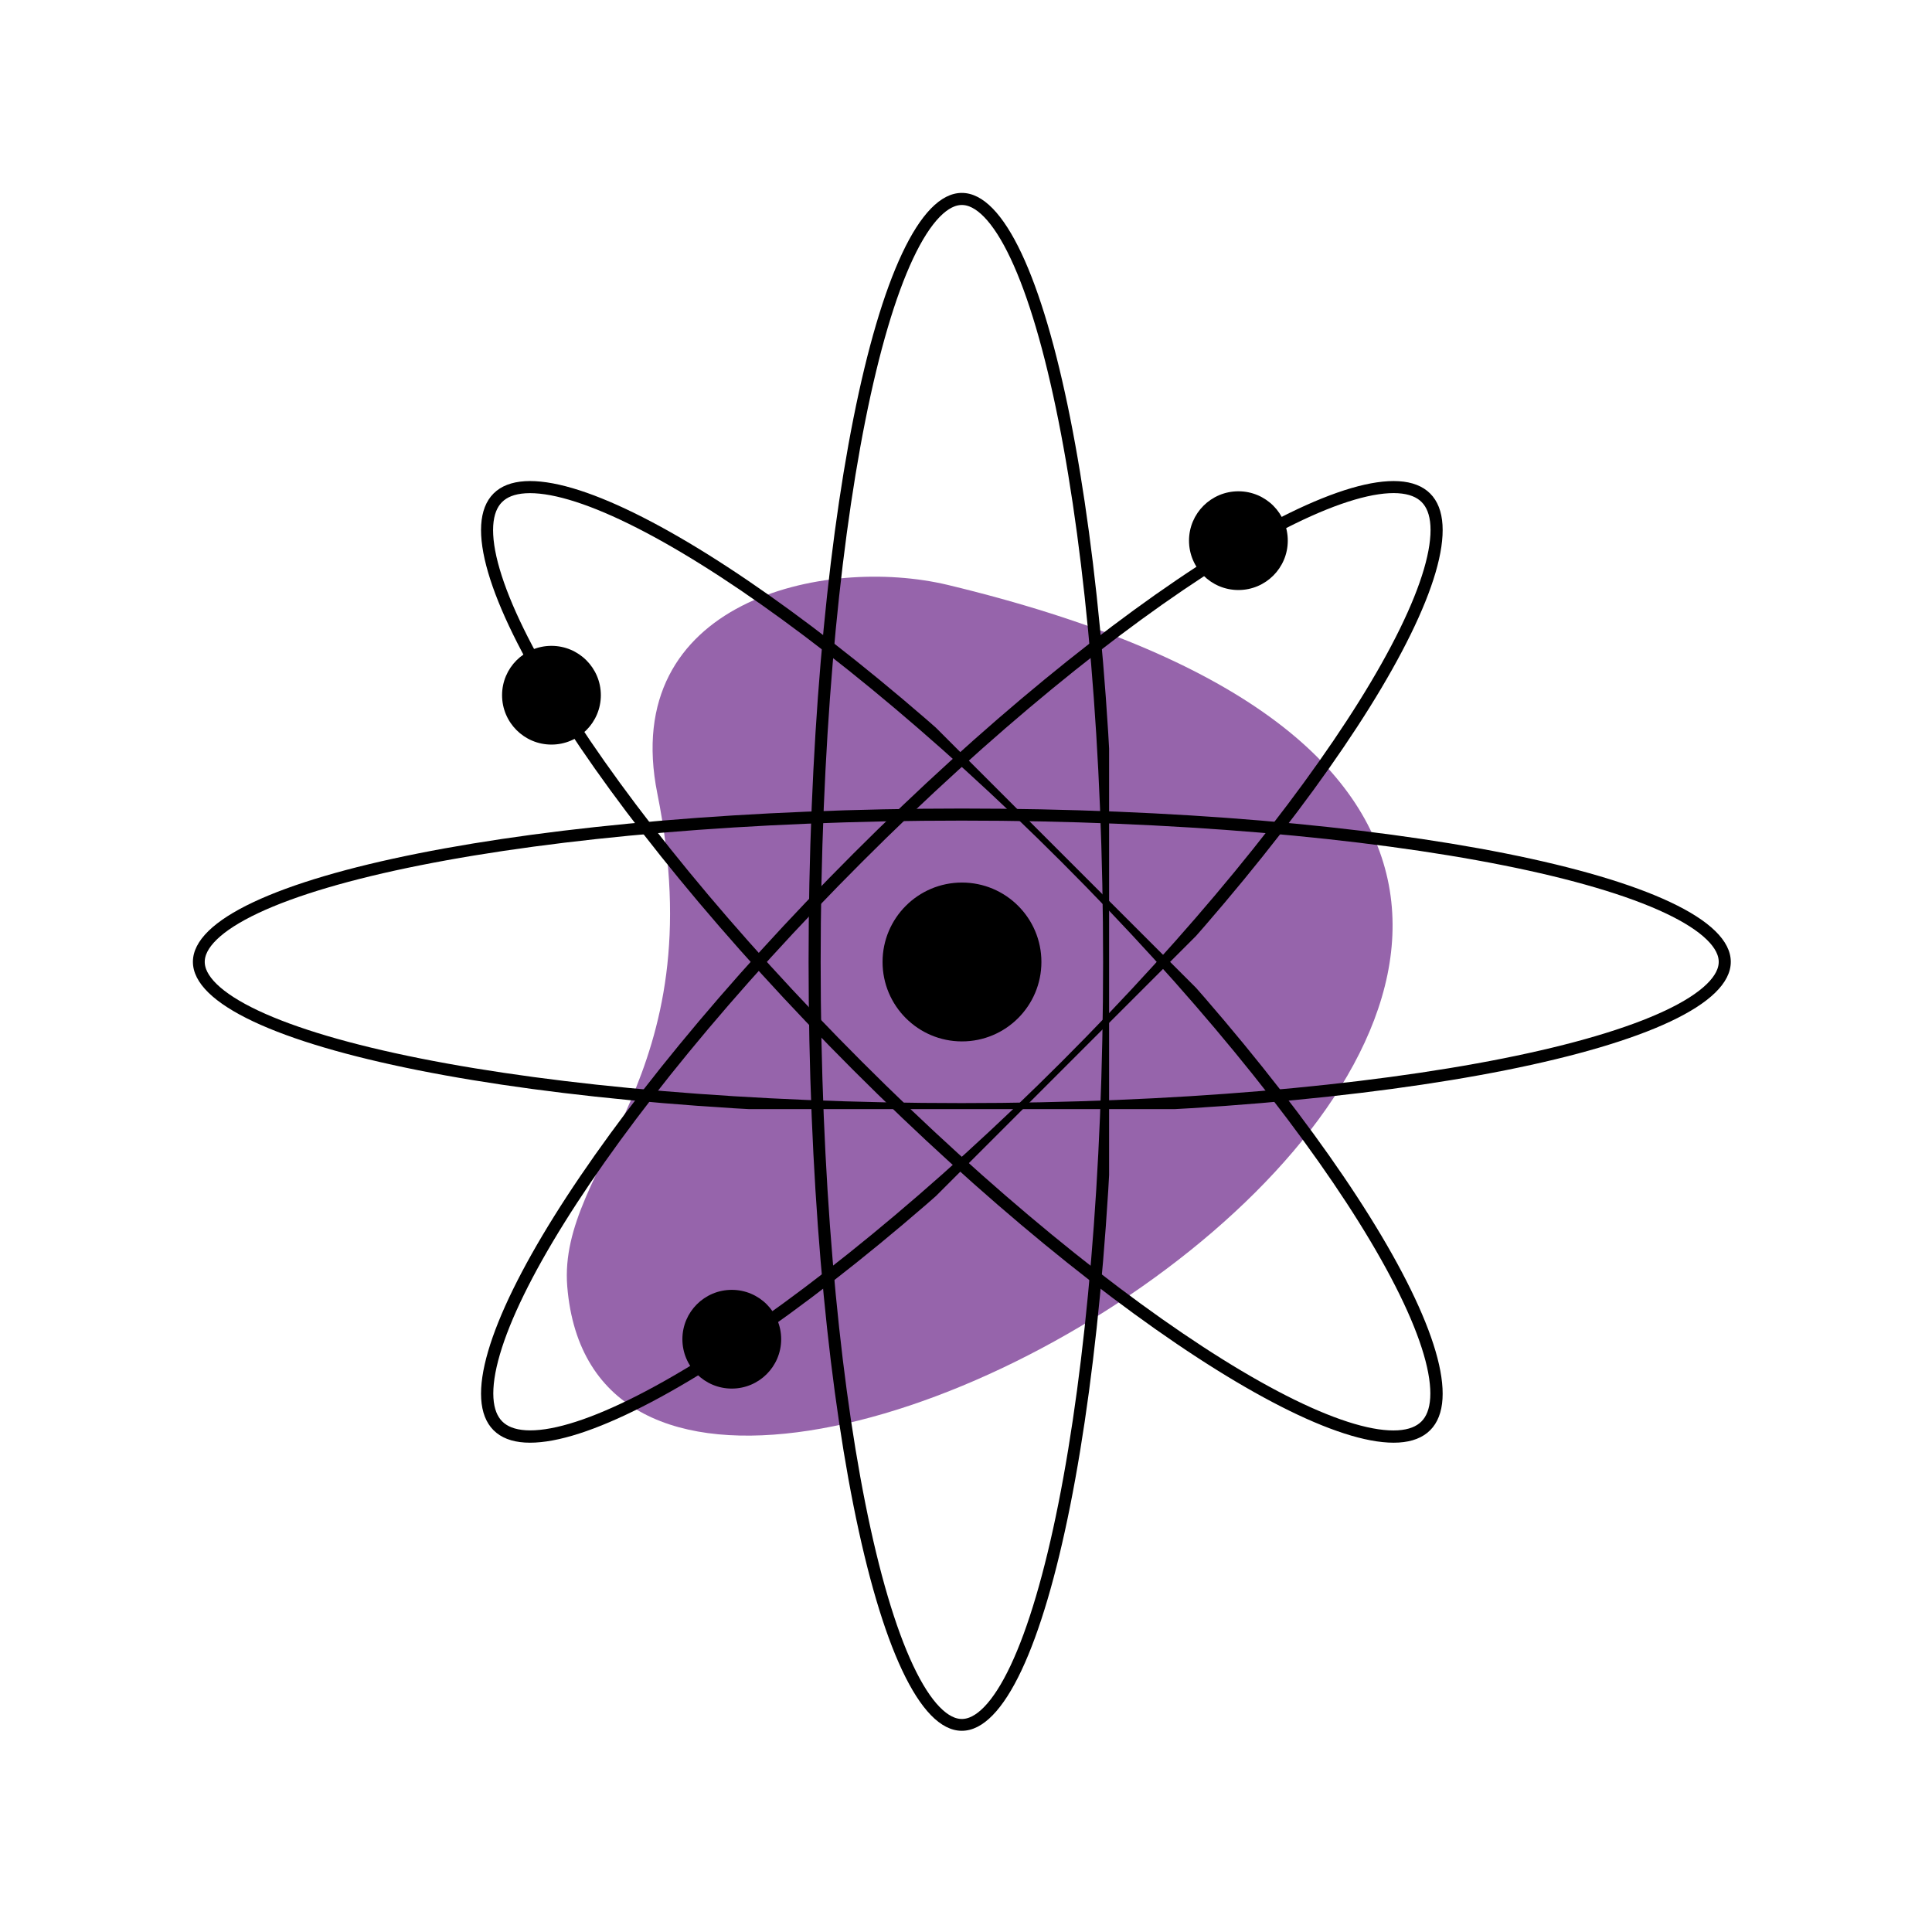
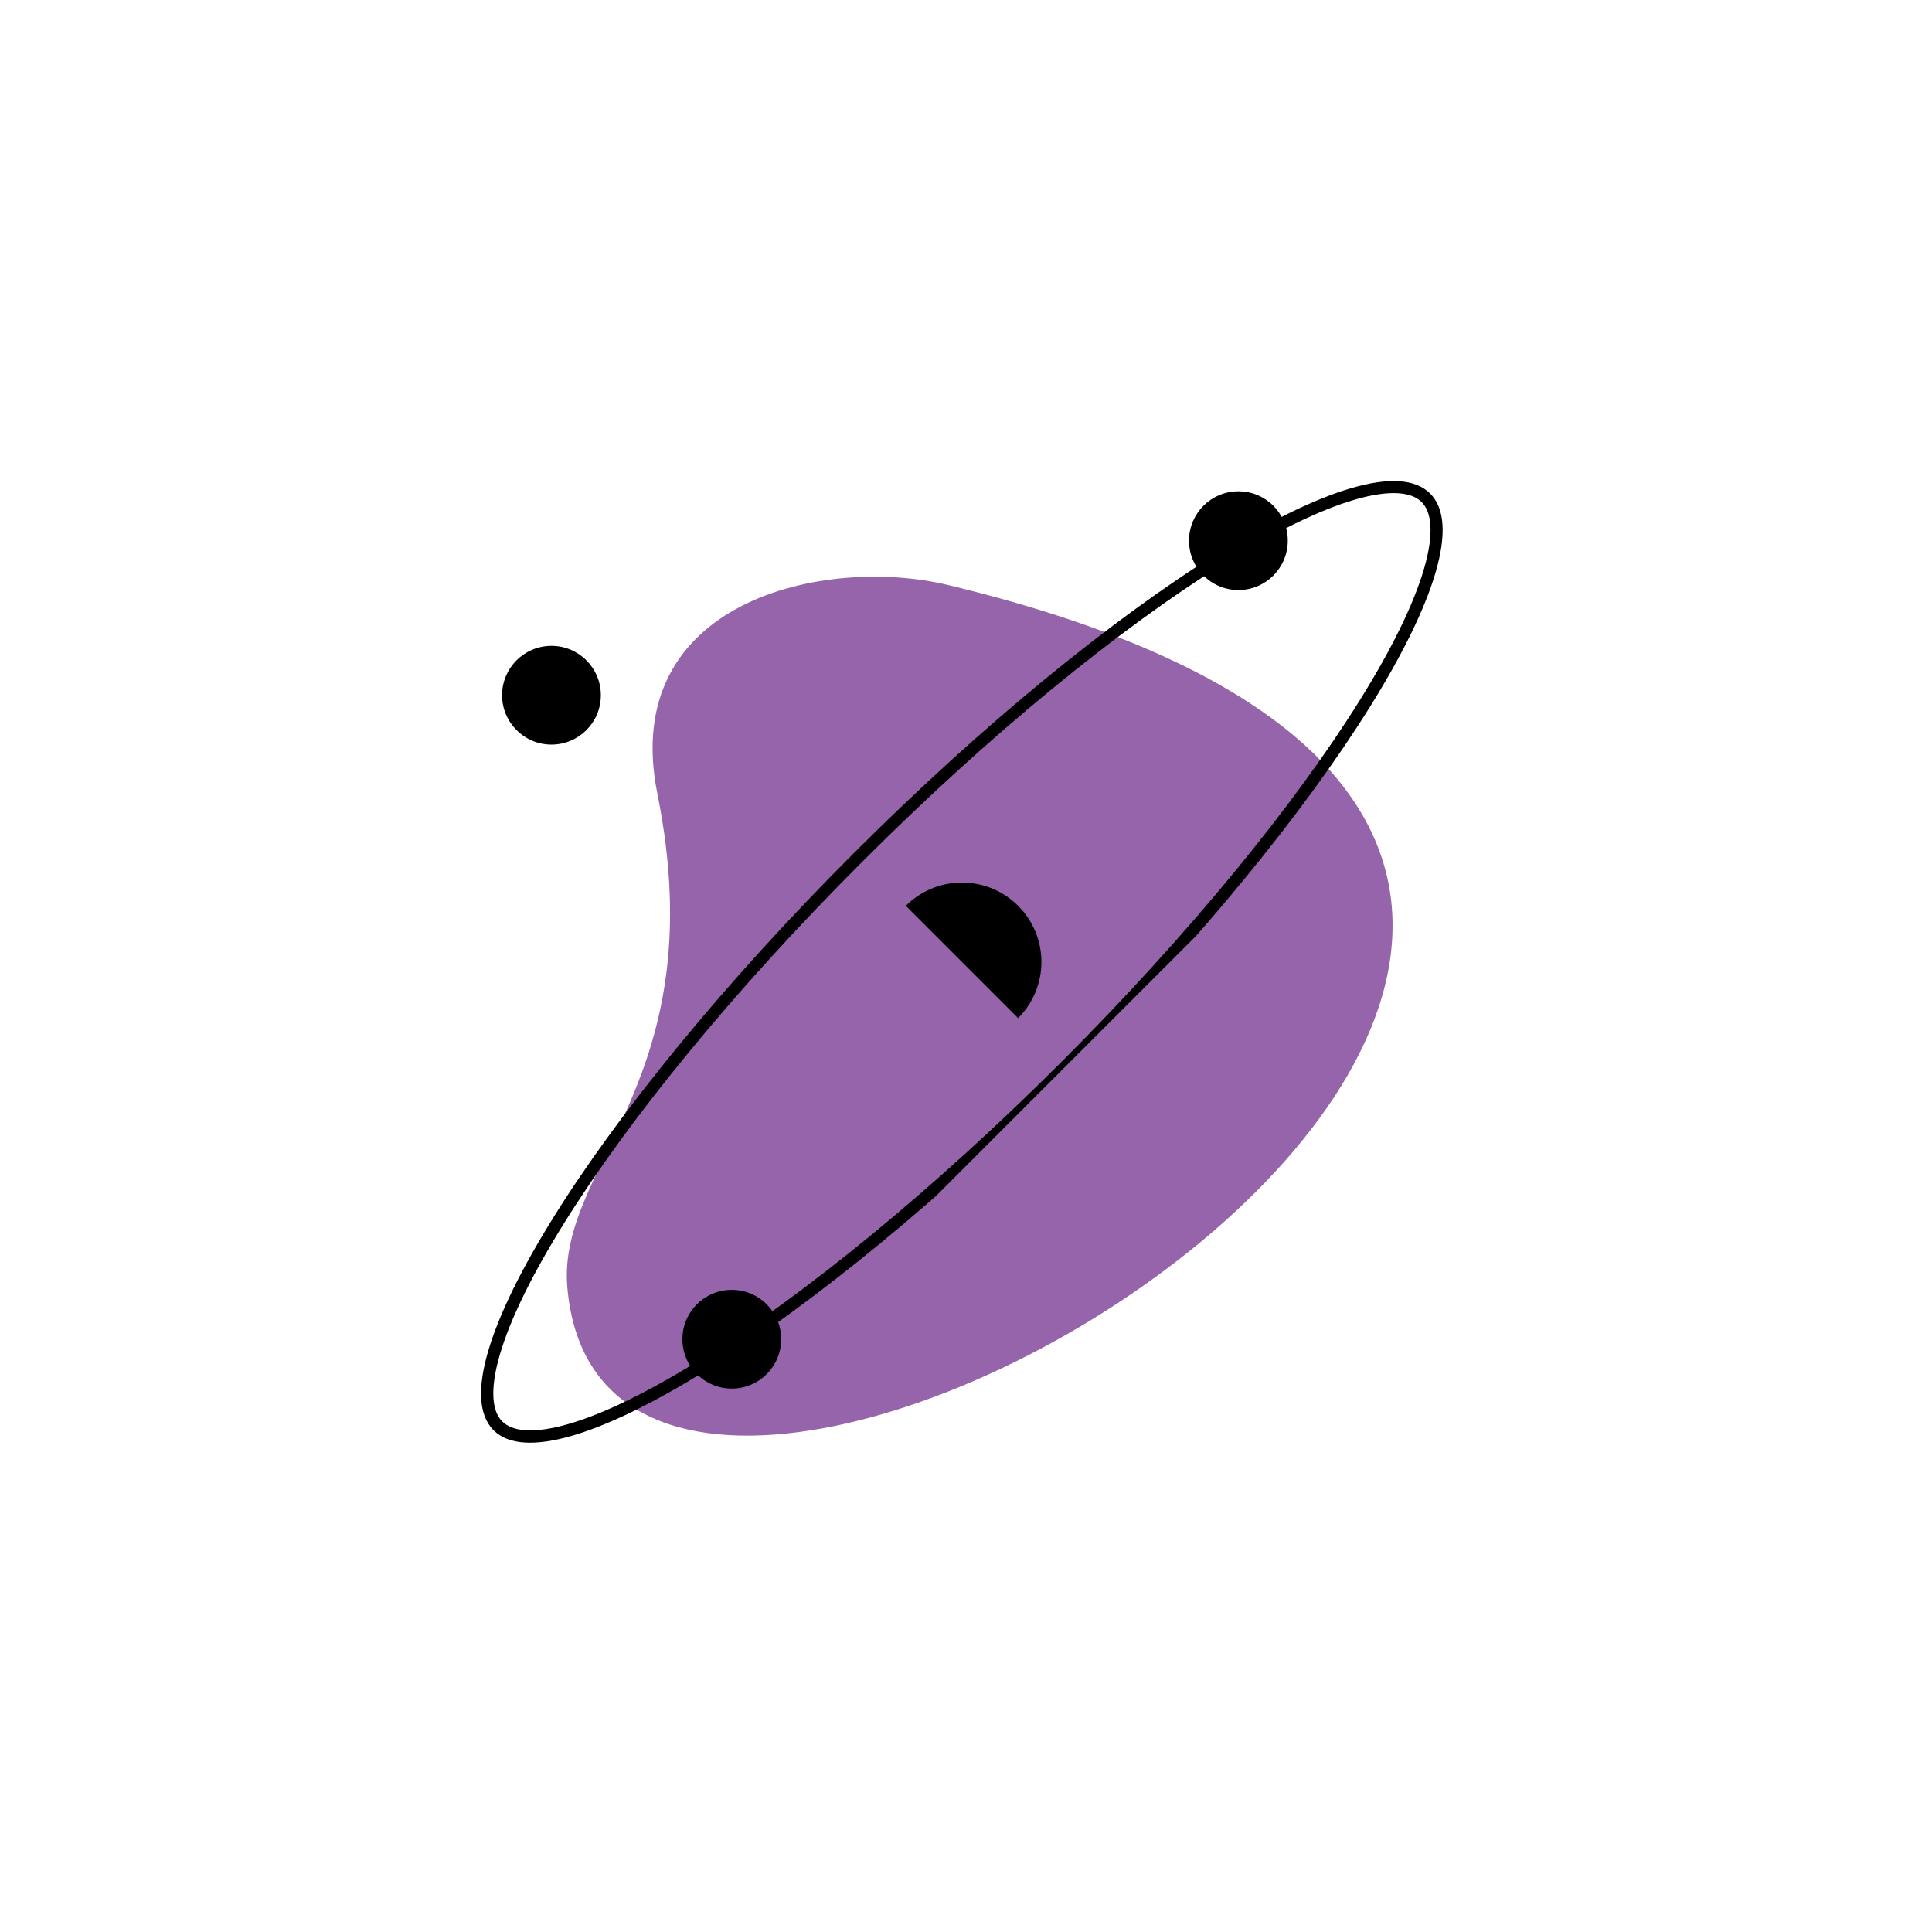
<svg xmlns="http://www.w3.org/2000/svg" width="239" zoomAndPan="magnify" viewBox="0 0 179.25 179.25" height="239" preserveAspectRatio="xMidYMid meet" version="1.0">
  <defs>
    <clipPath id="6eb5bca045">
      <path d="M 52 53 L 130 53 L 130 134 L 52 134 Z M 52 53 " clip-rule="nonzero" />
    </clipPath>
    <clipPath id="0efa5a1eb1">
      <path d="M 2.883 124.082 L 99.781 2.656 L 196.688 79.988 L 99.789 201.414 Z M 2.883 124.082 " clip-rule="nonzero" />
    </clipPath>
    <clipPath id="885295bfd3">
      <path d="M 2.883 124.082 L 99.781 2.656 L 196.688 79.988 L 99.789 201.414 Z M 2.883 124.082 " clip-rule="nonzero" />
    </clipPath>
    <clipPath id="07cd34ac73">
      <path d="M 75.02 17.898 L 102.902 17.898 L 102.902 160.582 L 75.02 160.582 Z M 75.02 17.898 " clip-rule="nonzero" />
    </clipPath>
    <clipPath id="ec4f0ea851">
-       <path d="M 89.238 17.898 C 81.387 17.898 75.02 49.84 75.02 89.238 C 75.02 128.641 81.387 160.582 89.238 160.582 C 97.094 160.582 103.461 128.641 103.461 89.238 C 103.461 49.84 97.094 17.898 89.238 17.898 Z M 89.238 17.898 " clip-rule="nonzero" />
-     </clipPath>
+       </clipPath>
    <clipPath id="e0def597be">
      <path d="M 17.898 75.016 L 160.582 75.016 L 160.582 102.902 L 17.898 102.902 Z M 17.898 75.016 " clip-rule="nonzero" />
    </clipPath>
    <clipPath id="8e4c3a6337">
-       <path d="M 160.582 89.238 C 160.582 81.383 128.641 75.016 89.238 75.016 C 49.84 75.016 17.898 81.383 17.898 89.238 C 17.898 97.094 49.84 103.461 89.238 103.461 C 128.641 103.461 160.582 97.094 160.582 89.238 Z M 160.582 89.238 " clip-rule="nonzero" />
-     </clipPath>
+       </clipPath>
    <clipPath id="9a56d64fa0">
      <path d="M 44 44 L 134 44 L 134 134 L 44 134 Z M 44 44 " clip-rule="nonzero" />
    </clipPath>
    <clipPath id="e8e36f2d95">
      <path d="M 122.664 35.703 L 142.383 55.422 L 55.066 142.738 L 35.348 123.02 Z M 122.664 35.703 " clip-rule="nonzero" />
    </clipPath>
    <clipPath id="67b3ea4b17">
      <path d="M 121.059 34.156 L 143.129 56.227 L 54.848 144.508 L 32.777 122.438 Z M 121.059 34.156 " clip-rule="nonzero" />
    </clipPath>
    <clipPath id="6cf6db429e">
      <path d="M 132.691 45.789 C 127.137 40.238 103.18 55.188 79.184 79.188 C 55.188 103.184 40.234 127.141 45.789 132.695 C 51.34 138.25 75.297 123.297 99.297 99.301 C 123.293 75.301 138.246 51.344 132.691 45.789 Z M 132.691 45.789 " clip-rule="nonzero" />
    </clipPath>
    <clipPath id="d6a344bba9">
      <path d="M 44 44 L 134 44 L 134 134 L 44 134 Z M 44 44 " clip-rule="nonzero" />
    </clipPath>
    <clipPath id="7948361124">
      <path d="M 35.703 55.816 L 55.418 36.102 L 142.734 123.418 L 123.016 143.133 Z M 35.703 55.816 " clip-rule="nonzero" />
    </clipPath>
    <clipPath id="acbad343af">
-       <path d="M 34.156 57.422 L 56.227 35.352 L 144.508 123.633 L 122.438 145.703 Z M 34.156 57.422 " clip-rule="nonzero" />
-     </clipPath>
+       </clipPath>
    <clipPath id="4bd28f0165">
      <path d="M 45.789 45.789 C 40.234 51.344 55.188 75.301 79.184 99.301 C 103.18 123.297 127.137 138.25 132.691 132.695 C 138.246 127.141 123.293 103.184 99.297 79.188 C 75.297 55.188 51.34 40.238 45.789 45.789 Z M 45.789 45.789 " clip-rule="nonzero" />
    </clipPath>
    <clipPath id="5df078a118">
      <path d="M 110.316 45.582 L 119.48 45.582 L 119.48 54.742 L 110.316 54.742 Z M 110.316 45.582 " clip-rule="nonzero" />
    </clipPath>
    <clipPath id="574f08c791">
      <path d="M 114.898 45.582 C 112.367 45.582 110.316 47.633 110.316 50.16 C 110.316 52.691 112.367 54.742 114.898 54.742 C 117.43 54.742 119.48 52.691 119.48 50.16 C 119.48 47.633 117.43 45.582 114.898 45.582 Z M 114.898 45.582 " clip-rule="nonzero" />
    </clipPath>
    <clipPath id="e64aca8a5a">
      <path d="M 63.312 119.672 L 72.477 119.672 L 72.477 128.832 L 63.312 128.832 Z M 63.312 119.672 " clip-rule="nonzero" />
    </clipPath>
    <clipPath id="64617b32cd">
      <path d="M 67.895 119.672 C 65.363 119.672 63.312 121.723 63.312 124.25 C 63.312 126.781 65.363 128.832 67.895 128.832 C 70.426 128.832 72.477 126.781 72.477 124.25 C 72.477 121.723 70.426 119.672 67.895 119.672 Z M 67.895 119.672 " clip-rule="nonzero" />
    </clipPath>
    <clipPath id="74b4e716c5">
      <path d="M 46.582 59.922 L 55.746 59.922 L 55.746 69.082 L 46.582 69.082 Z M 46.582 59.922 " clip-rule="nonzero" />
    </clipPath>
    <clipPath id="6e65b9e99c">
      <path d="M 51.164 59.922 C 48.633 59.922 46.582 61.973 46.582 64.5 C 46.582 67.031 48.633 69.082 51.164 69.082 C 53.695 69.082 55.746 67.031 55.746 64.5 C 55.746 61.973 53.695 59.922 51.164 59.922 Z M 51.164 59.922 " clip-rule="nonzero" />
    </clipPath>
    <clipPath id="766787b6f1">
      <path d="M 81.883 81.883 L 96.621 81.883 L 96.621 96.621 L 81.883 96.621 Z M 81.883 81.883 " clip-rule="nonzero" />
    </clipPath>
    <clipPath id="210407be6f">
      <path d="M 89.25 81.883 C 85.184 81.883 81.883 85.184 81.883 89.25 C 81.883 93.32 85.184 96.621 89.25 96.621 C 93.32 96.621 96.621 93.32 96.621 89.25 C 96.621 85.184 93.32 81.883 89.25 81.883 Z M 89.25 81.883 " clip-rule="nonzero" />
    </clipPath>
  </defs>
  <g clip-path="url(#6eb5bca045)">
    <g clip-path="url(#0efa5a1eb1)">
      <g clip-path="url(#885295bfd3)">
        <path fill="#9664ab" d="M 60.988 73.629 C 57.402 55.762 76.461 51.52 87.953 54.273 C 196.691 80.438 56.504 166.438 52.629 119.355 C 51.73 108.062 66.332 100.176 60.988 73.629 Z M 60.988 73.629 " fill-opacity="1" fill-rule="evenodd" />
      </g>
    </g>
  </g>
  <g clip-path="url(#07cd34ac73)">
    <g clip-path="url(#ec4f0ea851)">
-       <path stroke-linecap="butt" transform="matrix(1.992, 0, 0, 1.992, 75.018, 17.897)" fill="none" stroke-linejoin="miter" d="M 7.14 0.001 C 3.198 0.001 0.001 16.038 0.001 35.82 C 0.001 55.603 3.198 71.641 7.14 71.641 C 11.084 71.641 14.281 55.603 14.281 35.82 C 14.281 16.038 11.084 0.001 7.14 0.001 Z M 7.14 0.001 " stroke="#000000" stroke-width="1.125" stroke-opacity="1" stroke-miterlimit="4" />
-     </g>
+       </g>
  </g>
  <g clip-path="url(#e0def597be)">
    <g clip-path="url(#8e4c3a6337)">
      <path stroke-linecap="butt" transform="matrix(0, 1.992, -1.992, 0, 160.582, 75.017)" fill="none" stroke-linejoin="miter" d="M 7.14 -0 C 3.196 -0 -0.001 16.037 -0.001 35.821 C -0.001 55.603 3.196 71.64 7.14 71.64 C 11.084 71.64 14.281 55.603 14.281 35.821 C 14.281 16.037 11.084 -0 7.14 -0 Z M 7.14 -0 " stroke="#000000" stroke-width="1.125" stroke-opacity="1" stroke-miterlimit="4" />
    </g>
  </g>
  <g clip-path="url(#9a56d64fa0)">
    <g clip-path="url(#e8e36f2d95)">
      <g clip-path="url(#67b3ea4b17)">
        <g clip-path="url(#6cf6db429e)">
          <path stroke-linecap="butt" transform="matrix(1.408, 1.408, -1.408, 1.408, 122.635, 35.734)" fill="none" stroke-linejoin="miter" d="M 7.14 -0 C 3.197 0.001 -0.001 13.814 0 30.854 C 0 47.893 3.197 61.707 7.141 61.707 C 11.084 61.709 14.281 47.894 14.282 30.854 C 14.281 13.814 11.084 -0 7.14 -0 Z M 7.14 -0 " stroke="#000000" stroke-width="1.125" stroke-opacity="1" stroke-miterlimit="4" />
        </g>
      </g>
    </g>
  </g>
  <g clip-path="url(#d6a344bba9)">
    <g clip-path="url(#7948361124)">
      <g clip-path="url(#acbad343af)">
        <g clip-path="url(#4bd28f0165)">
          <path stroke-linecap="butt" transform="matrix(1.408, -1.408, 1.408, 1.408, 35.731, 55.847)" fill="none" stroke-linejoin="miter" d="M 7.142 -0 C 3.197 -0 0.001 13.814 -0.001 30.854 C -0.001 47.893 3.196 61.708 7.14 61.708 C 11.084 61.708 14.281 47.893 14.281 30.854 C 14.281 13.813 11.083 -0 7.142 -0 Z M 7.142 -0 " stroke="#000000" stroke-width="1.125" stroke-opacity="1" stroke-miterlimit="4" />
        </g>
      </g>
    </g>
  </g>
  <g clip-path="url(#5df078a118)">
    <g clip-path="url(#574f08c791)">
      <path fill="#000000" d="M 110.316 45.582 L 119.48 45.582 L 119.48 54.742 L 110.316 54.742 Z M 110.316 45.582 " fill-opacity="1" fill-rule="nonzero" />
    </g>
  </g>
  <g clip-path="url(#e64aca8a5a)">
    <g clip-path="url(#64617b32cd)">
      <path fill="#000000" d="M 63.312 119.672 L 72.477 119.672 L 72.477 128.832 L 63.312 128.832 Z M 63.312 119.672 " fill-opacity="1" fill-rule="nonzero" />
    </g>
  </g>
  <g clip-path="url(#74b4e716c5)">
    <g clip-path="url(#6e65b9e99c)">
      <path fill="#000000" d="M 46.582 59.922 L 55.746 59.922 L 55.746 69.082 L 46.582 69.082 Z M 46.582 59.922 " fill-opacity="1" fill-rule="nonzero" />
    </g>
  </g>
  <g clip-path="url(#766787b6f1)">
    <g clip-path="url(#210407be6f)">
-       <path fill="#000000" d="M 81.883 81.883 L 96.621 81.883 L 96.621 96.621 L 81.883 96.621 Z M 81.883 81.883 " fill-opacity="1" fill-rule="nonzero" />
+       <path fill="#000000" d="M 81.883 81.883 L 96.621 81.883 L 96.621 96.621 Z M 81.883 81.883 " fill-opacity="1" fill-rule="nonzero" />
    </g>
  </g>
</svg>